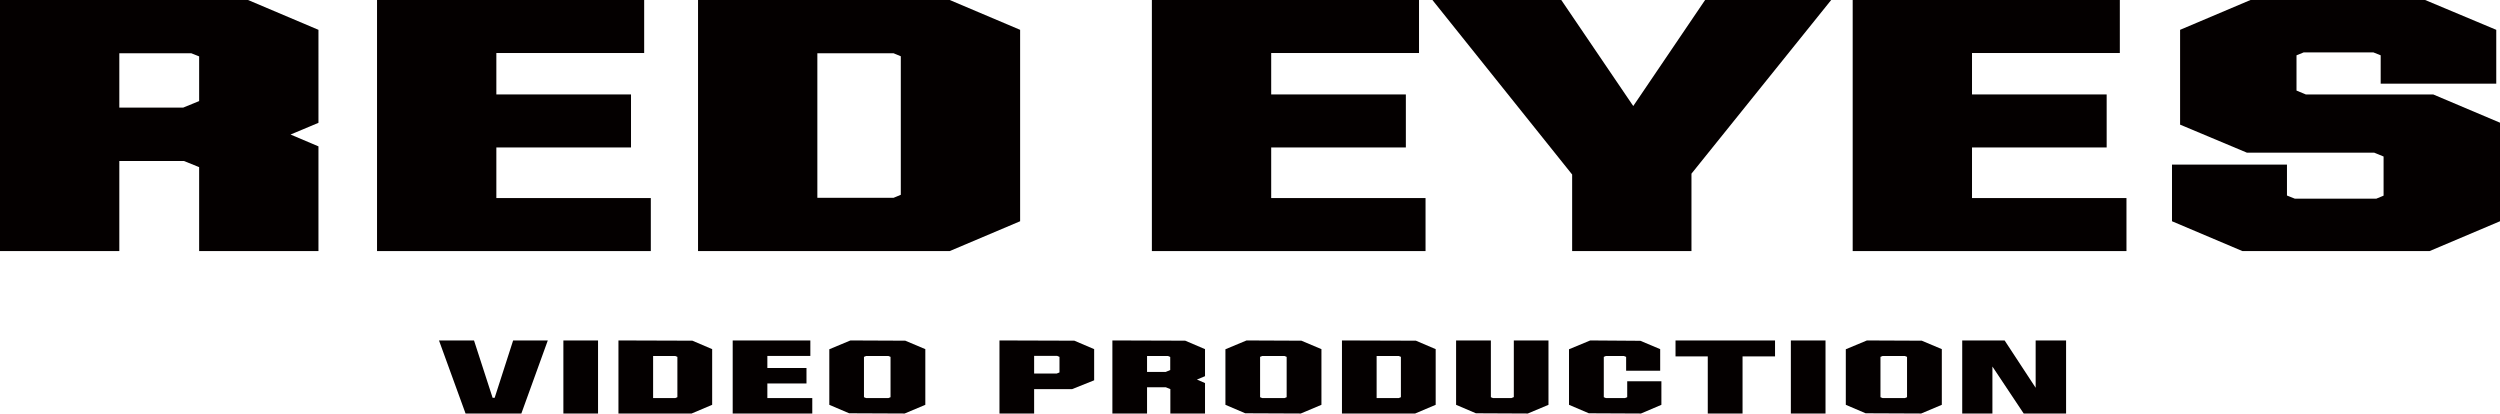
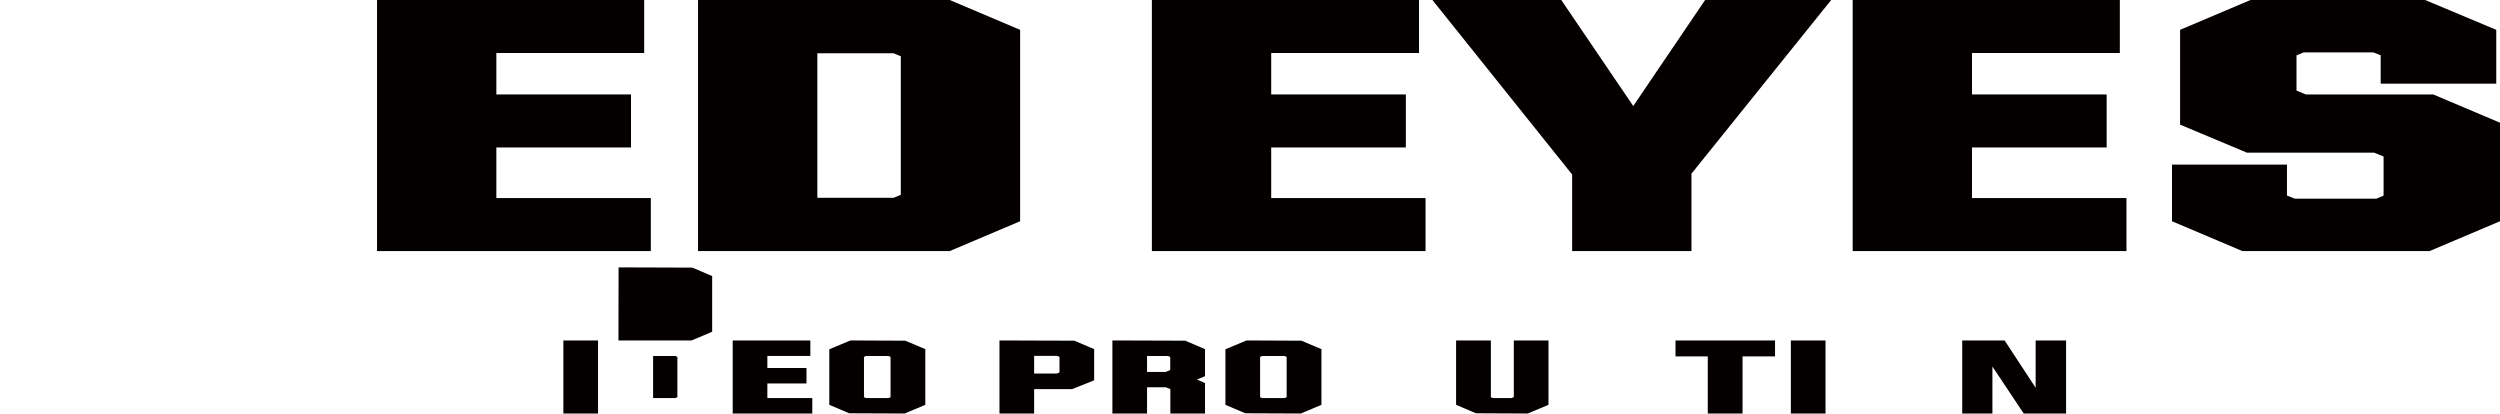
<svg xmlns="http://www.w3.org/2000/svg" id="_レイヤー_2" data-name="レイヤー 2" viewBox="0 0 207.01 34.24">
  <defs>
    <style>
      .cls-1 {
        fill: #040000;
      }
    </style>
  </defs>
  <g id="_レイヤー_1-2" data-name="レイヤー 1">
    <g>
-       <path class="cls-1" d="M0,0v20.79h9.88v-7.46h5.35l1.26.51v6.95h9.88v-8.67l-2.31-.98,2.31-.97V2.47l-5.83-2.47H0ZM9.88,4.41h5.96l.65.26v3.7l-1.32.54h-5.29v-4.5Z" />
      <polygon class="cls-1" points="53.89 16.4 41.1 16.4 41.1 12.21 52.25 12.21 52.25 7.82 41.1 7.82 41.1 4.39 53.34 4.39 53.34 0 31.22 0 31.22 20.79 53.89 20.79 53.89 16.4" />
      <path class="cls-1" d="M84.47,2.47l-5.83-2.47h-20.84v20.79h20.84l5.83-2.47V2.47ZM67.68,16.38V4.41h6.31l.6.25v11.47l-.6.25h-6.31Z" />
      <polygon class="cls-1" points="118.04 16.4 105.26 16.4 105.26 12.21 116.41 12.21 116.41 7.82 105.26 7.82 105.26 4.39 117.5 4.39 117.5 0 95.38 0 95.38 20.79 118.04 20.79 118.04 16.4" />
      <polygon class="cls-1" points="135.24 8.78 129.28 0 118.61 0 130.18 14.45 130.18 20.79 140.06 20.79 140.06 14.38 151.63 0 141.19 0 135.24 8.78" />
      <polygon class="cls-1" points="163.29 12.21 174.44 12.21 174.44 7.82 163.29 7.82 163.29 4.39 175.53 4.39 175.53 0 153.41 0 153.41 20.79 176.08 20.79 176.08 16.4 163.29 16.4 163.29 12.21" />
      <polygon class="cls-1" points="201.48 7.82 190.93 7.82 190.16 7.5 190.16 4.58 190.75 4.34 196.53 4.34 197.13 4.58 197.13 6.93 206.7 6.93 206.7 2.47 200.81 0 186.35 0 180.52 2.47 180.52 10.32 186.05 12.64 196.59 12.64 197.37 12.96 197.37 16.2 196.77 16.45 190.02 16.45 189.37 16.19 189.37 13.63 179.85 13.63 179.85 18.32 185.68 20.79 201.18 20.79 207.01 18.32 207.01 10.16 201.48 7.82" />
-       <polygon class="cls-1" points="40.96 32.94 40.79 32.94 39.25 28.19 36.35 28.19 38.55 34.24 43.17 34.24 45.36 28.19 42.49 28.19 40.96 32.94" />
      <rect class="cls-1" x="46.65" y="28.19" width="2.87" height="6.05" />
-       <path class="cls-1" d="M51.21,28.19v6.05h6.06l1.7-.72v-4.61l-1.64-.7-6.11-.02ZM54.08,32.96v-3.48h1.84l.17.07v3.34l-.17.07h-1.84Z" />
+       <path class="cls-1" d="M51.21,28.19h6.06l1.7-.72v-4.61l-1.64-.7-6.11-.02ZM54.08,32.96v-3.48h1.84l.17.07v3.34l-.17.07h-1.84Z" />
      <polygon class="cls-1" points="63.54 31.75 66.78 31.75 66.78 30.47 63.54 30.47 63.54 29.47 67.1 29.47 67.1 28.19 60.67 28.19 60.67 34.24 67.26 34.24 67.26 32.96 63.54 32.96 63.54 31.75" />
      <path class="cls-1" d="M70.42,28.19l-1.75.73v4.6l1.64.7,4.6.02,1.71-.72v-4.61l-1.66-.7-4.54-.02ZM71.54,32.89v-3.34l.17-.07h1.86l.17.07v3.34l-.17.07h-1.86l-.17-.07Z" />
      <path class="cls-1" d="M82.76,28.19v6.05h2.87v-2.02h3.15l1.82-.73v-2.58l-1.64-.7-6.2-.02ZM87.73,29.55v1.29l-.23.09h-1.87v-1.46h1.91l.19.08Z" />
      <path class="cls-1" d="M92.11,28.19v6.05h2.87v-2.17h1.56l.37.15v2.02h2.87v-2.52l-.67-.29.67-.28v-2.24l-1.64-.7-6.03-.02ZM94.98,29.48h1.73l.19.08v1.08l-.38.16h-1.54v-1.31Z" />
      <path class="cls-1" d="M103.22,28.19l-1.75.73v4.6l1.64.7,4.6.02,1.71-.72v-4.61l-1.66-.7-4.54-.02ZM104.34,32.89v-3.34l.17-.07h1.86l.17.07v3.34l-.17.07h-1.86l-.17-.07Z" />
-       <path class="cls-1" d="M111.12,28.19v6.05h6.06l1.7-.72v-4.61l-1.64-.7-6.11-.02ZM113.99,32.96v-3.48h1.84l.17.07v3.34l-.17.07h-1.84Z" />
      <polygon class="cls-1" points="125.35 32.88 125.16 32.96 123.62 32.96 123.45 32.89 123.45 28.19 120.57 28.19 120.57 33.52 122.21 34.22 126.51 34.24 128.22 33.52 128.22 28.19 125.35 28.19 125.35 32.88" />
-       <polygon class="cls-1" points="134.74 32.89 134.56 32.96 132.97 32.96 132.8 32.89 132.8 29.55 132.97 29.48 134.47 29.48 134.65 29.55 134.65 30.7 137.47 30.7 137.47 28.91 135.83 28.22 131.68 28.19 129.92 28.92 129.92 33.52 131.56 34.22 135.88 34.24 137.57 33.52 137.57 31.57 134.74 31.57 134.74 32.89" />
      <polygon class="cls-1" points="138.74 29.51 141.41 29.51 141.41 34.24 144.29 34.24 144.29 29.51 146.98 29.51 146.98 28.19 138.74 28.19 138.74 29.51" />
      <rect class="cls-1" x="148.29" y="28.19" width="2.87" height="6.05" />
-       <path class="cls-1" d="M154.59,28.19l-1.75.73v4.6l1.64.7,4.6.02,1.71-.72v-4.61l-1.66-.7-4.54-.02ZM155.71,32.89v-3.34l.17-.07h1.86l.17.07v3.34l-.17.07h-1.86l-.17-.07Z" />
      <polygon class="cls-1" points="168.56 32.11 165.99 28.19 162.48 28.19 162.48 34.24 164.98 34.24 164.98 30.35 167.57 34.24 171.08 34.24 171.08 28.19 168.56 28.19 168.56 32.11" />
    </g>
  </g>
</svg>